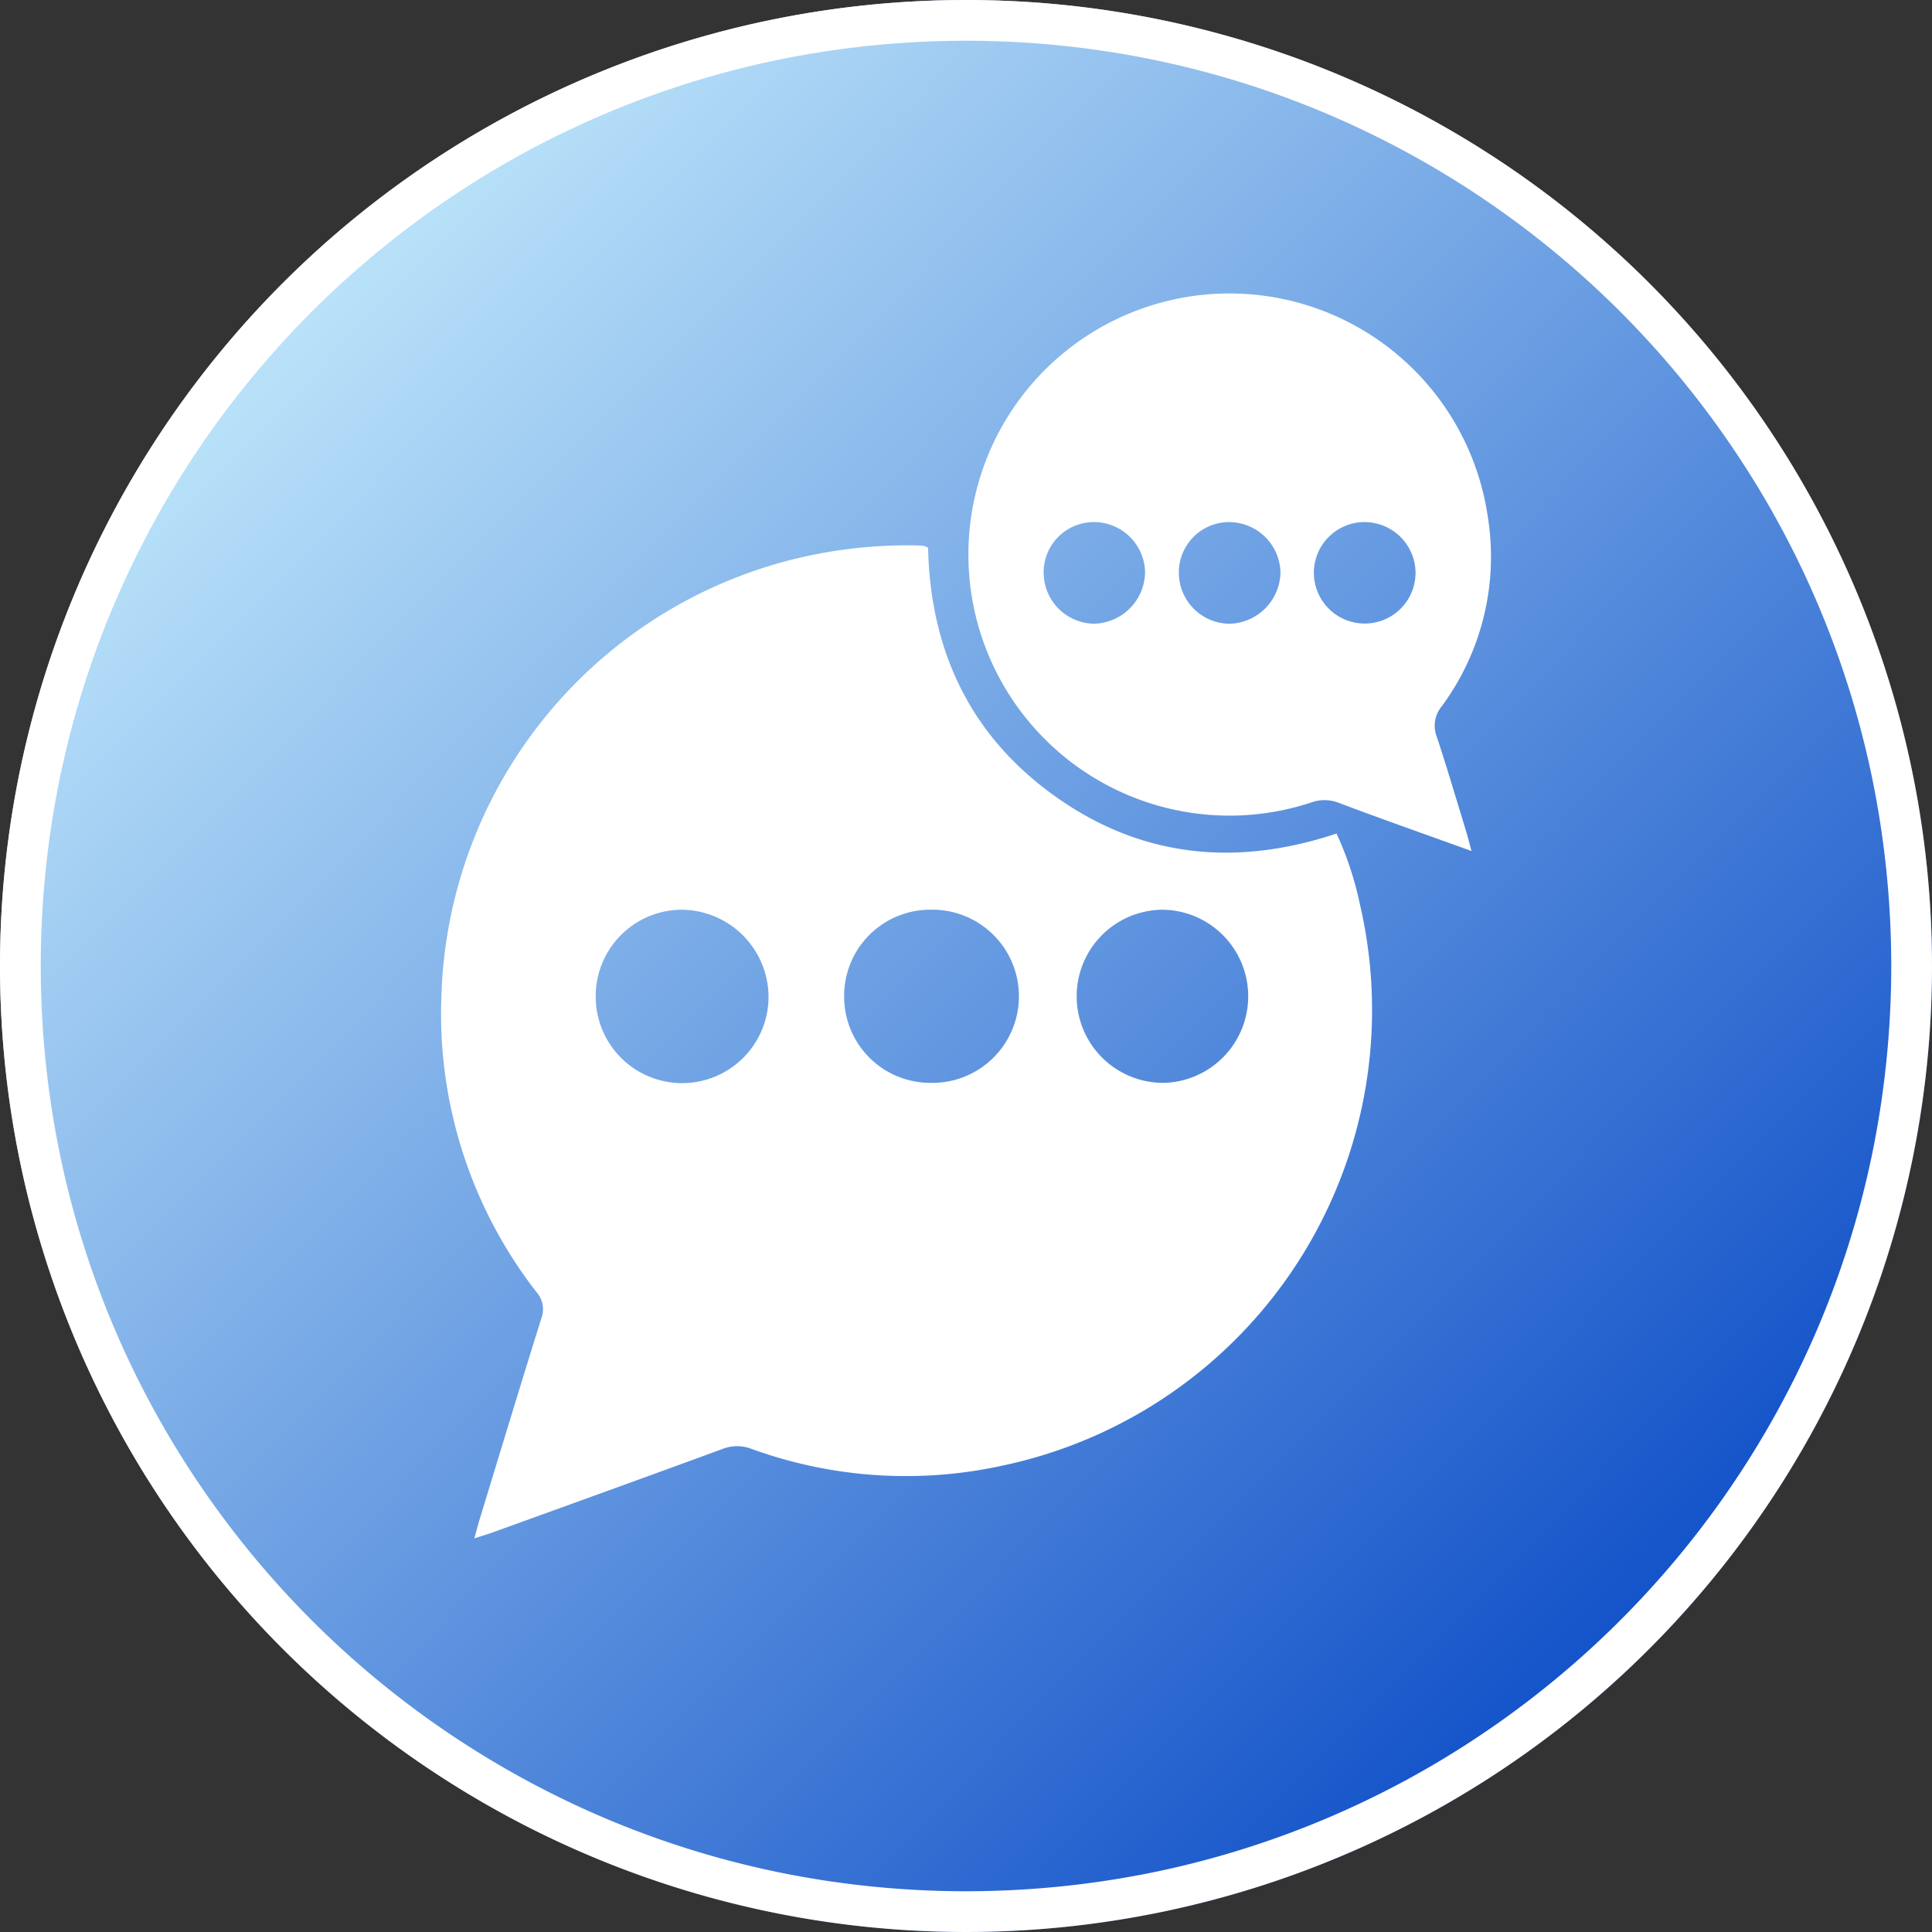
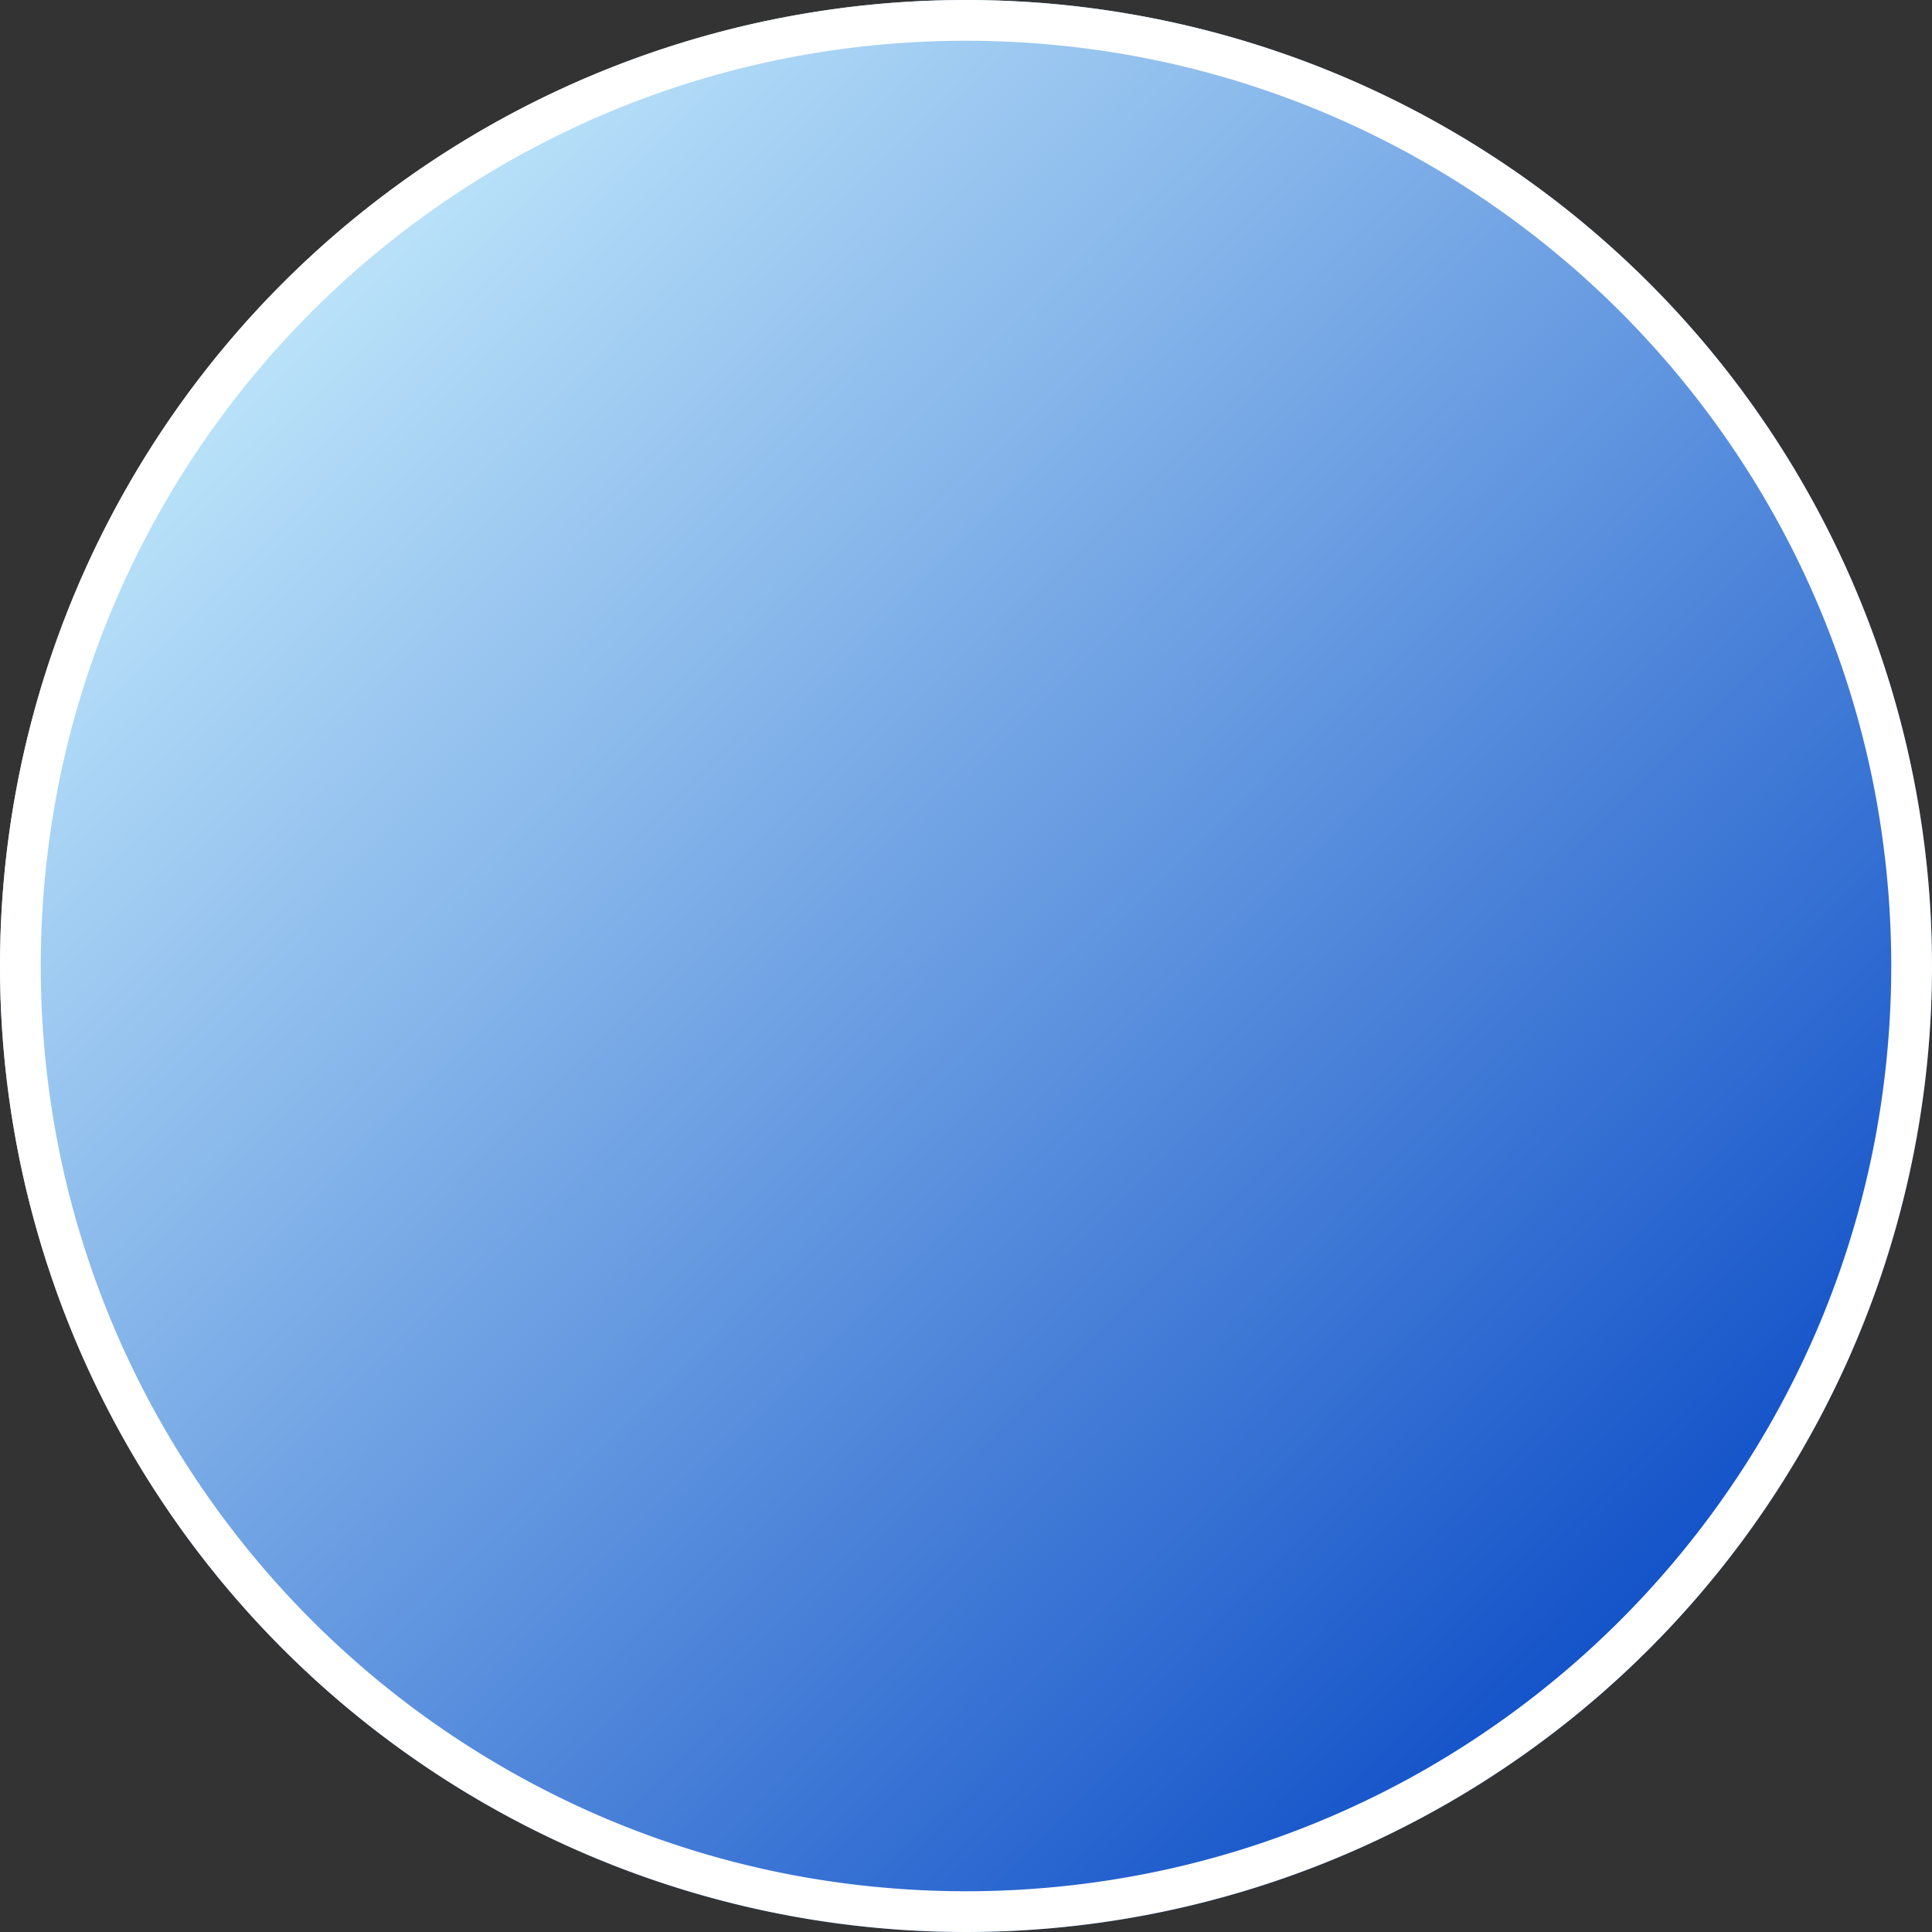
<svg xmlns="http://www.w3.org/2000/svg" width="237" height="237" viewBox="0 0 237 237">
  <rect x="0" y="0" width="237" height="237" fill="#333333" stroke="none" />
  <defs>
    <linearGradient id="linear-gradient" x1="0.837" y1="0.87" x2="0.13" y2="0.173" gradientUnits="objectBoundingBox">
      <stop offset="0" stop-color="#1050c8" />
      <stop offset="1" stop-color="#bce4fa" />
    </linearGradient>
    <clipPath id="clip-path">
-       <rect id="Rectangle_516" data-name="Rectangle 516" width="128.765" height="152.695" fill="none" />
-     </clipPath>
+       </clipPath>
  </defs>
  <g id="ventrica-customer-listening-tool-icon" transform="translate(-11921 -154)">
    <circle id="Ellipse_139" data-name="Ellipse 139" cx="118.5" cy="118.5" r="118.5" transform="translate(11921 154)" fill="url(#linear-gradient)" />
    <path id="Ellipse_139_-_Outline" data-name="Ellipse 139 - Outline" d="M118.5,5A114.365,114.365,0,0,0,95.62,7.306,112.85,112.85,0,0,0,55.045,24.381,113.846,113.846,0,0,0,13.917,74.322a112.891,112.891,0,0,0-6.611,21.3,114.655,114.655,0,0,0,0,45.759,112.85,112.85,0,0,0,17.075,40.576,113.846,113.846,0,0,0,49.941,41.127,112.891,112.891,0,0,0,21.3,6.611,114.655,114.655,0,0,0,45.759,0,112.85,112.85,0,0,0,40.576-17.075,113.846,113.846,0,0,0,41.127-49.941,112.891,112.891,0,0,0,6.611-21.3,114.655,114.655,0,0,0,0-45.759,112.85,112.85,0,0,0-17.075-40.576,113.846,113.846,0,0,0-49.941-41.127,112.891,112.891,0,0,0-21.3-6.611A114.365,114.365,0,0,0,118.5,5m0-5A118.5,118.5,0,1,1,0,118.5,118.5,118.5,0,0,1,118.5,0Z" transform="translate(11921 154)" fill="#fff" />
    <g id="Group_972" data-name="Group 972" transform="translate(11975.117 190.01)" clip-path="url(#clip-path)">
      <path id="Path_1578" data-name="Path 1578" d="M59.73,39.7c.286,12.8,5.3,23.258,15.825,30.655s22.085,8.463,34.282,4.4a40.522,40.522,0,0,1,2.879,8.738,57.107,57.107,0,0,1-43.532,68.729,55.421,55.421,0,0,1-31.091-1.975,4.924,4.924,0,0,0-3.6.009c-9.4,3.455-18.828,6.848-28.248,10.257-.621.224-1.256.408-2.168.7.263-.958.422-1.6.615-2.237,2.522-8.257,5.025-16.521,7.6-24.761a3.151,3.151,0,0,0-.607-3.219A55.586,55.586,0,0,1,.031,94.71,56.961,56.961,0,0,1,42.784,41.215,58.534,58.534,0,0,1,57.665,39.4c.5,0,1,.028,1.5.062a2.8,2.8,0,0,1,.565.234M18.961,94.788a10.6,10.6,0,0,0,21.2-.034A10.736,10.736,0,0,0,29.509,84.1,10.592,10.592,0,0,0,18.961,94.788m30.474-.151a10.567,10.567,0,0,0,10.523,10.7A10.623,10.623,0,1,0,59.93,84.1,10.561,10.561,0,0,0,49.435,94.638m28.526.167A10.614,10.614,0,0,0,88.68,105.339,10.622,10.622,0,0,0,88.505,84.1,10.61,10.61,0,0,0,77.962,94.8" transform="translate(0 -8.514)" fill="#fff" />
      <path id="Path_1579" data-name="Path 1579" d="M144.208,68.388c-5.7-2.058-11.013-3.928-16.283-5.909a4.755,4.755,0,0,0-3.413-.035A32.027,32.027,0,1,1,146.2,27.336a30.892,30.892,0,0,1-5.648,23.3,3.732,3.732,0,0,0-.593,3.769c1.276,3.86,2.424,7.762,3.615,11.65.2.64.352,1.292.633,2.33M131.04,28.033a6.224,6.224,0,0,0-6.173,6.264,6.238,6.238,0,1,0,12.476-.109,6.273,6.273,0,0,0-6.3-6.155m-16.518,0a6.176,6.176,0,0,0-6.219,6.2,6.267,6.267,0,0,0,6.186,6.273,6.416,6.416,0,0,0,6.281-6.241,6.316,6.316,0,0,0-6.248-6.227m-22.8,6.2A6.268,6.268,0,0,0,97.9,40.5a6.407,6.407,0,0,0,6.263-6.248,6.279,6.279,0,0,0-6.236-6.22,6.174,6.174,0,0,0-6.211,6.2" transform="translate(-17.813 0)" fill="#fff" />
    </g>
  </g>
</svg>